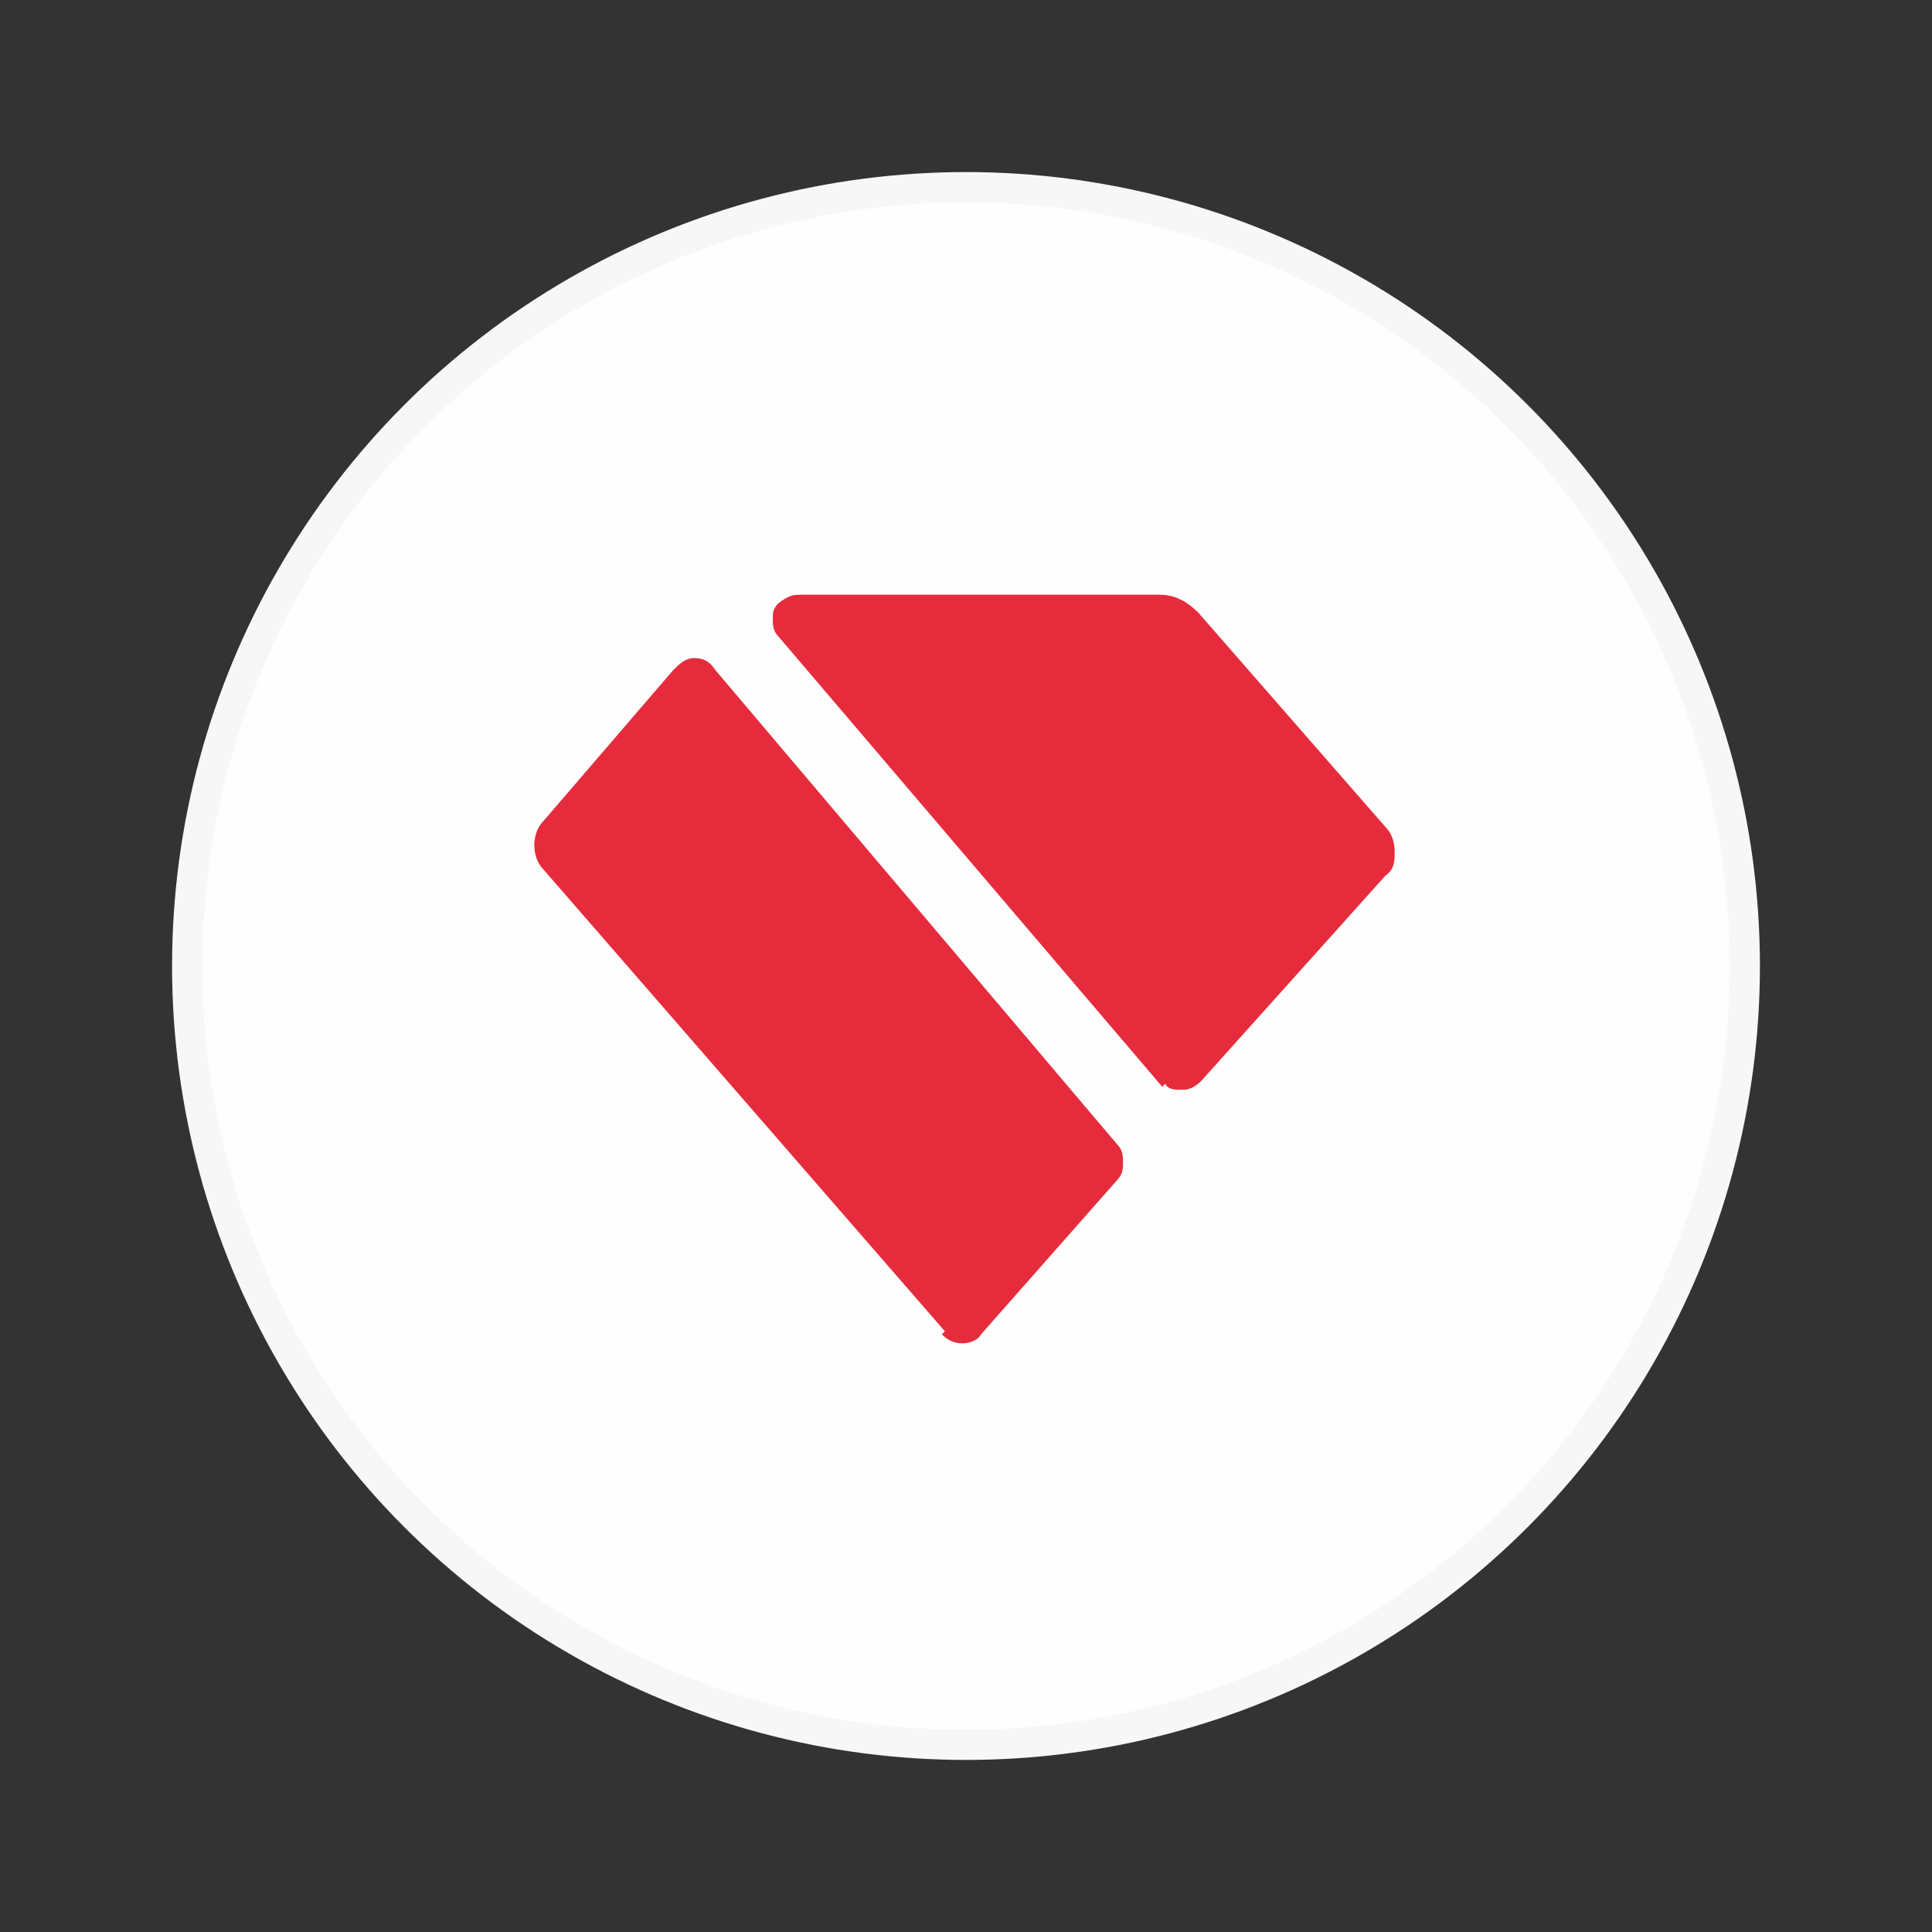
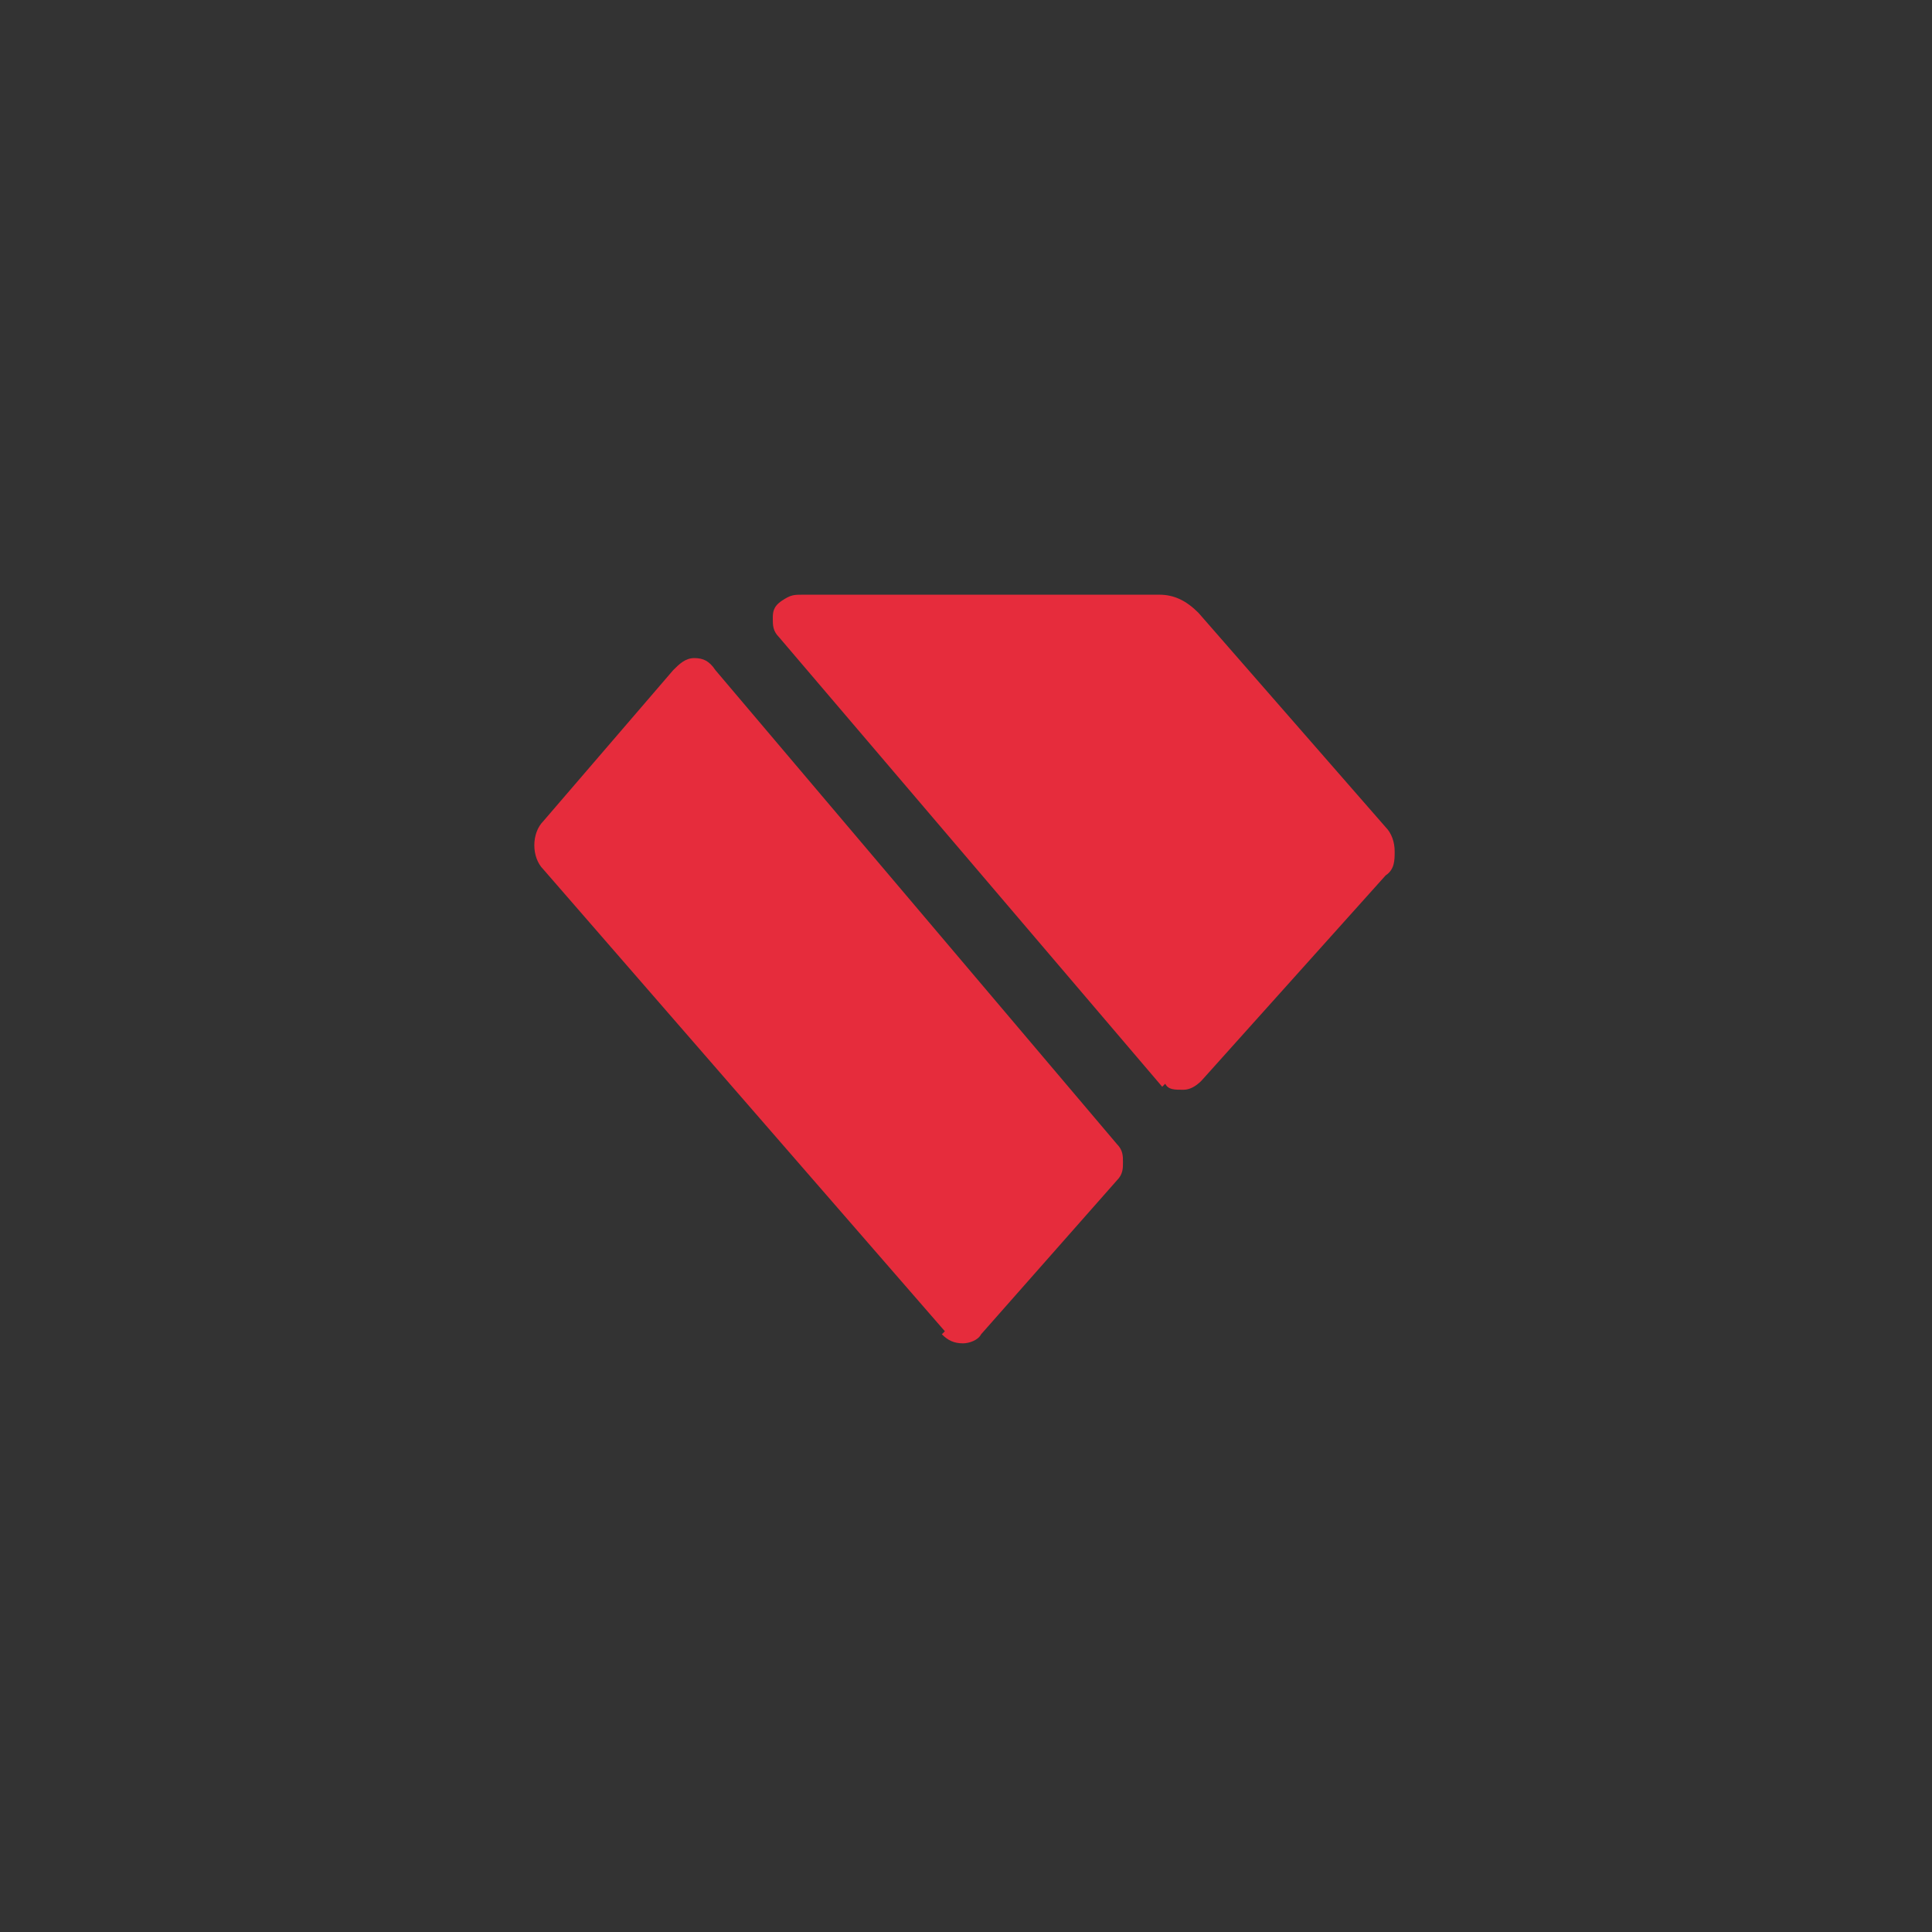
<svg xmlns="http://www.w3.org/2000/svg" viewBox="0 0 64 64">
  <rect x="0" y="0" width="64" height="64" fill="#333333" stroke="none" />
-   <circle cx="32" cy="32" r="25.8" style="fill:#fefefe;stroke:#f8f7f7;stroke-miterlimit:10" />
  <path d="M38.5 36 25.8 21.1c-.2-.2-.2-.4-.2-.6 0-.2 0-.4.3-.6s.4-.2.7-.2h11.8c.5 0 .9.2 1.3.6l6.2 7.1c.2.2.3.5.3.8s0 .6-.3.8l-6.1 6.8c-.2.2-.4.3-.6.3-.3 0-.5 0-.6-.2Zm-7.2 8.1L18 28.8c-.2-.2-.3-.5-.3-.8 0-.3.1-.6.3-.8l4.3-5c.2-.2.4-.4.7-.4s.5.1.7.4L37 37.9c.2.2.2.4.2.6s0 .4-.2.6l-4.5 5.1c-.1.2-.4.3-.6.3-.3 0-.5-.1-.7-.3Z" style="fill:#e62c3c" />
</svg>